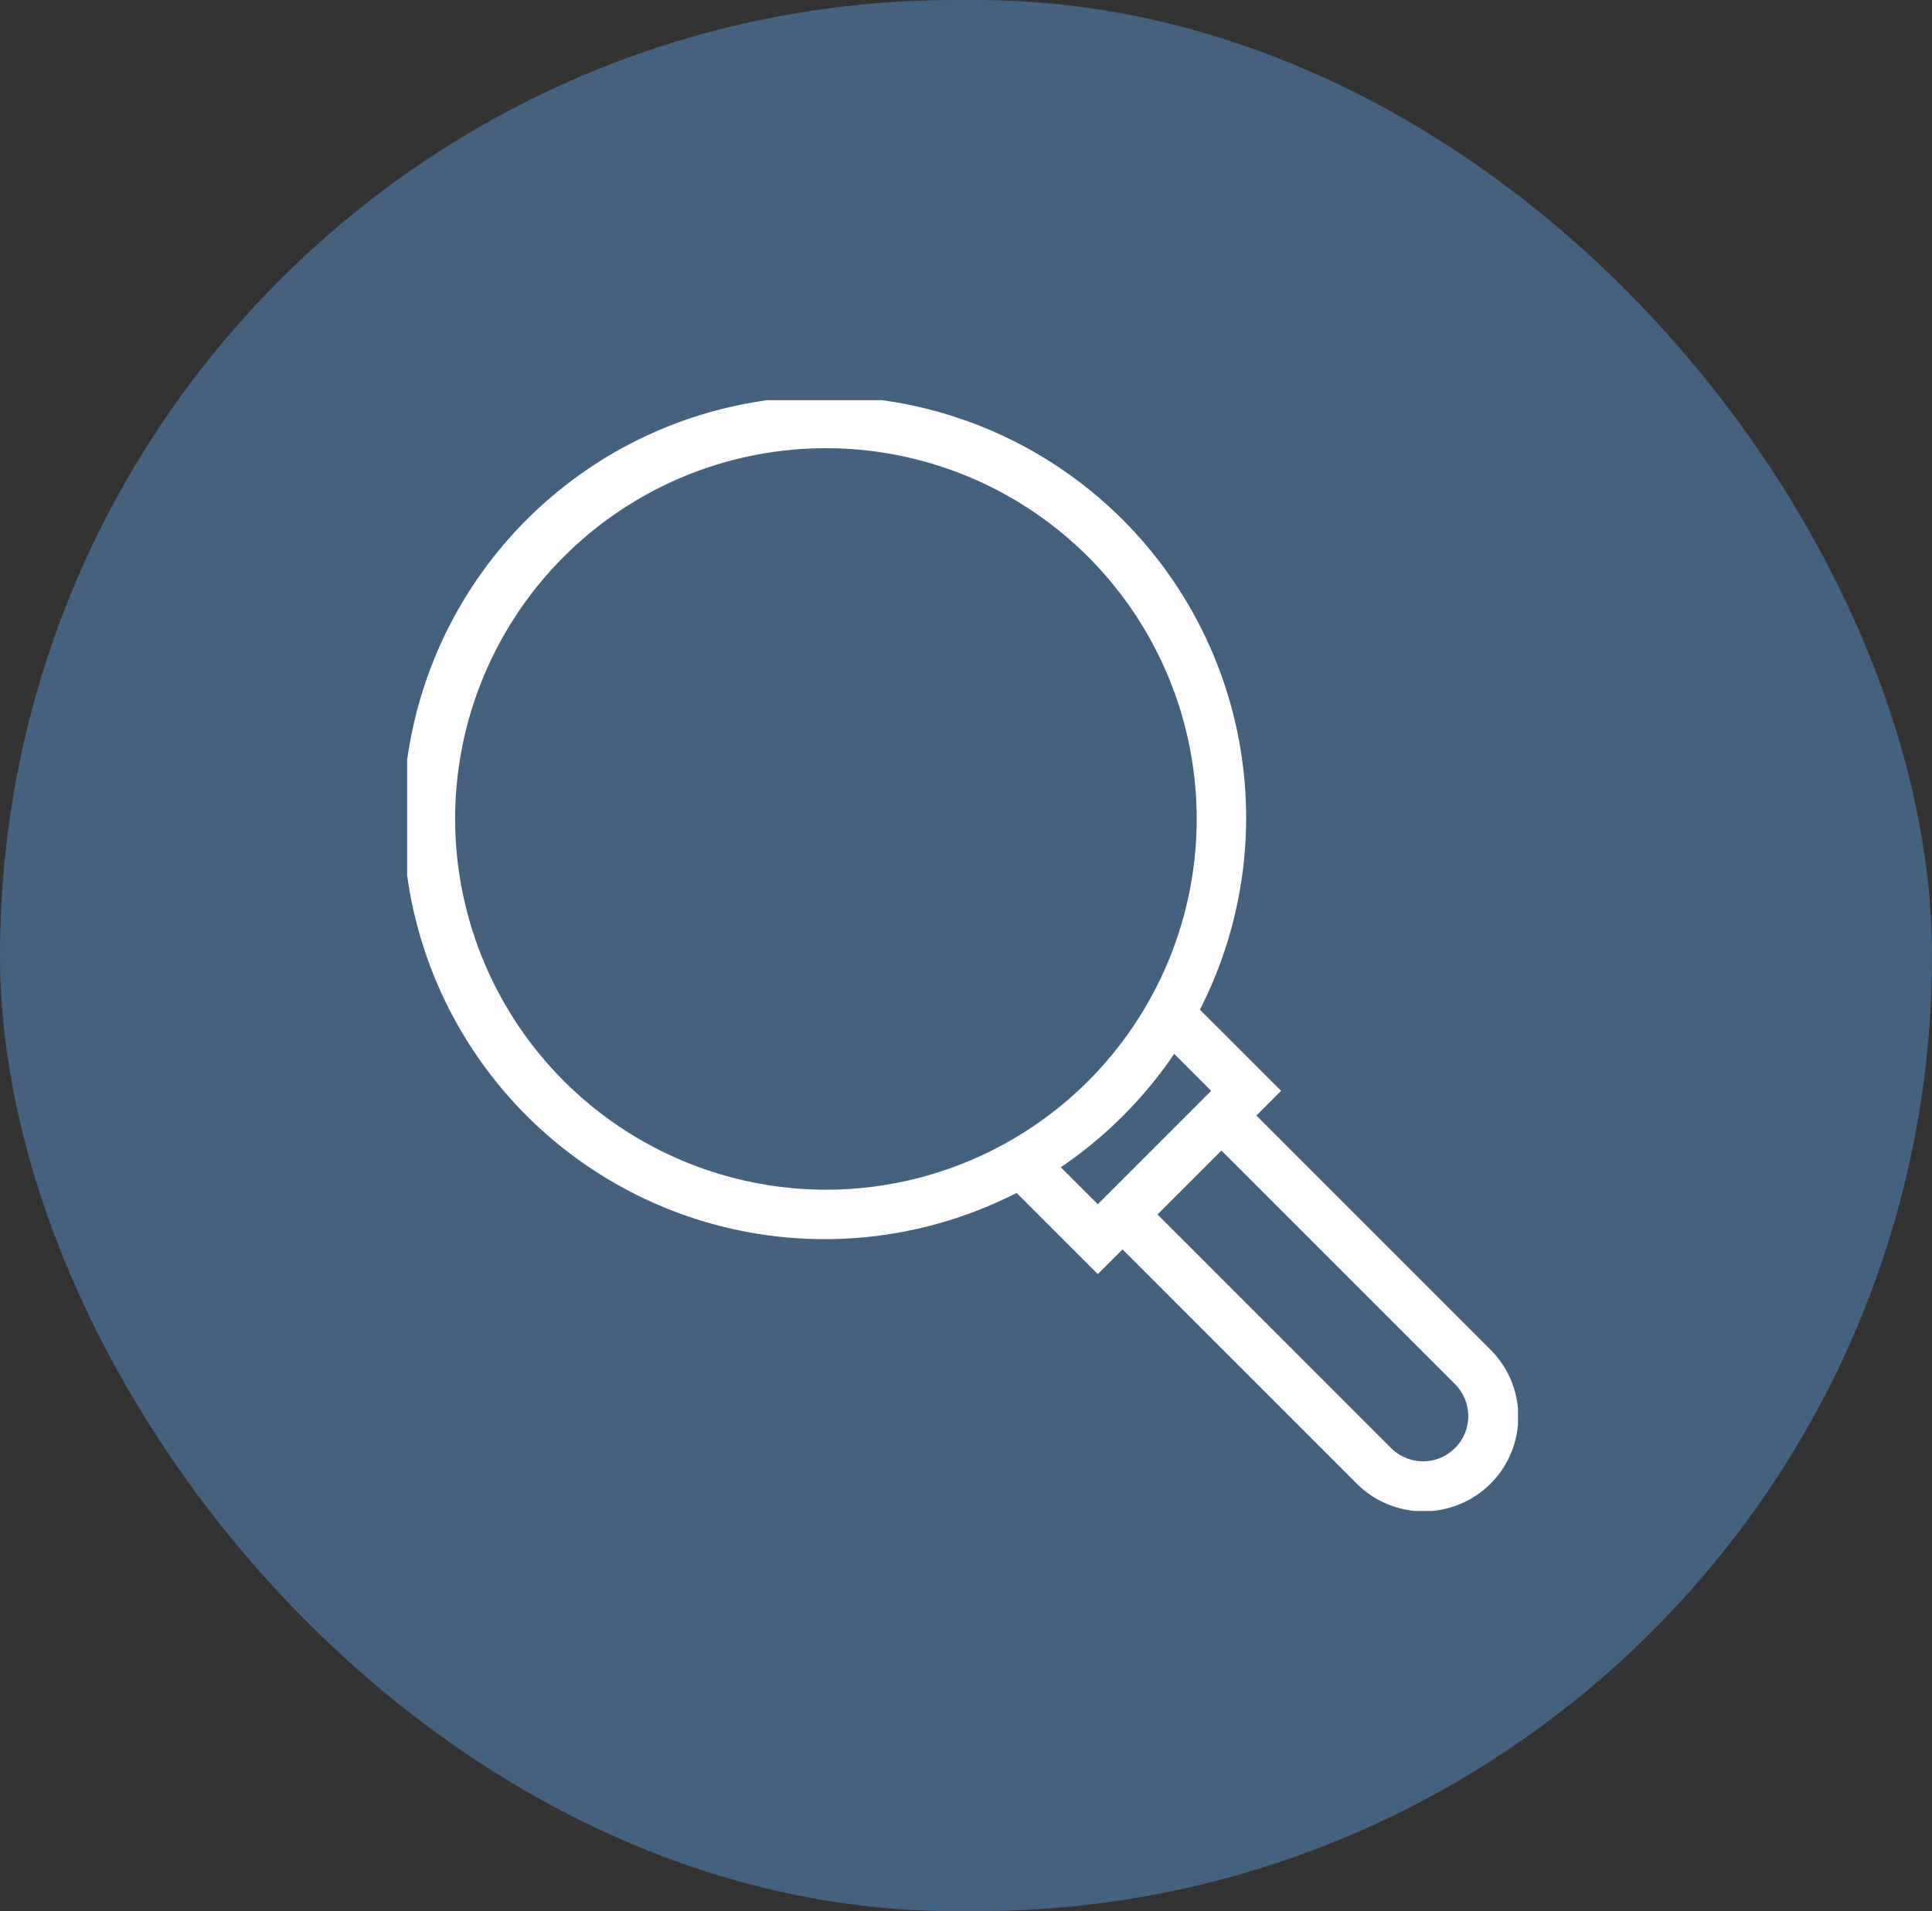
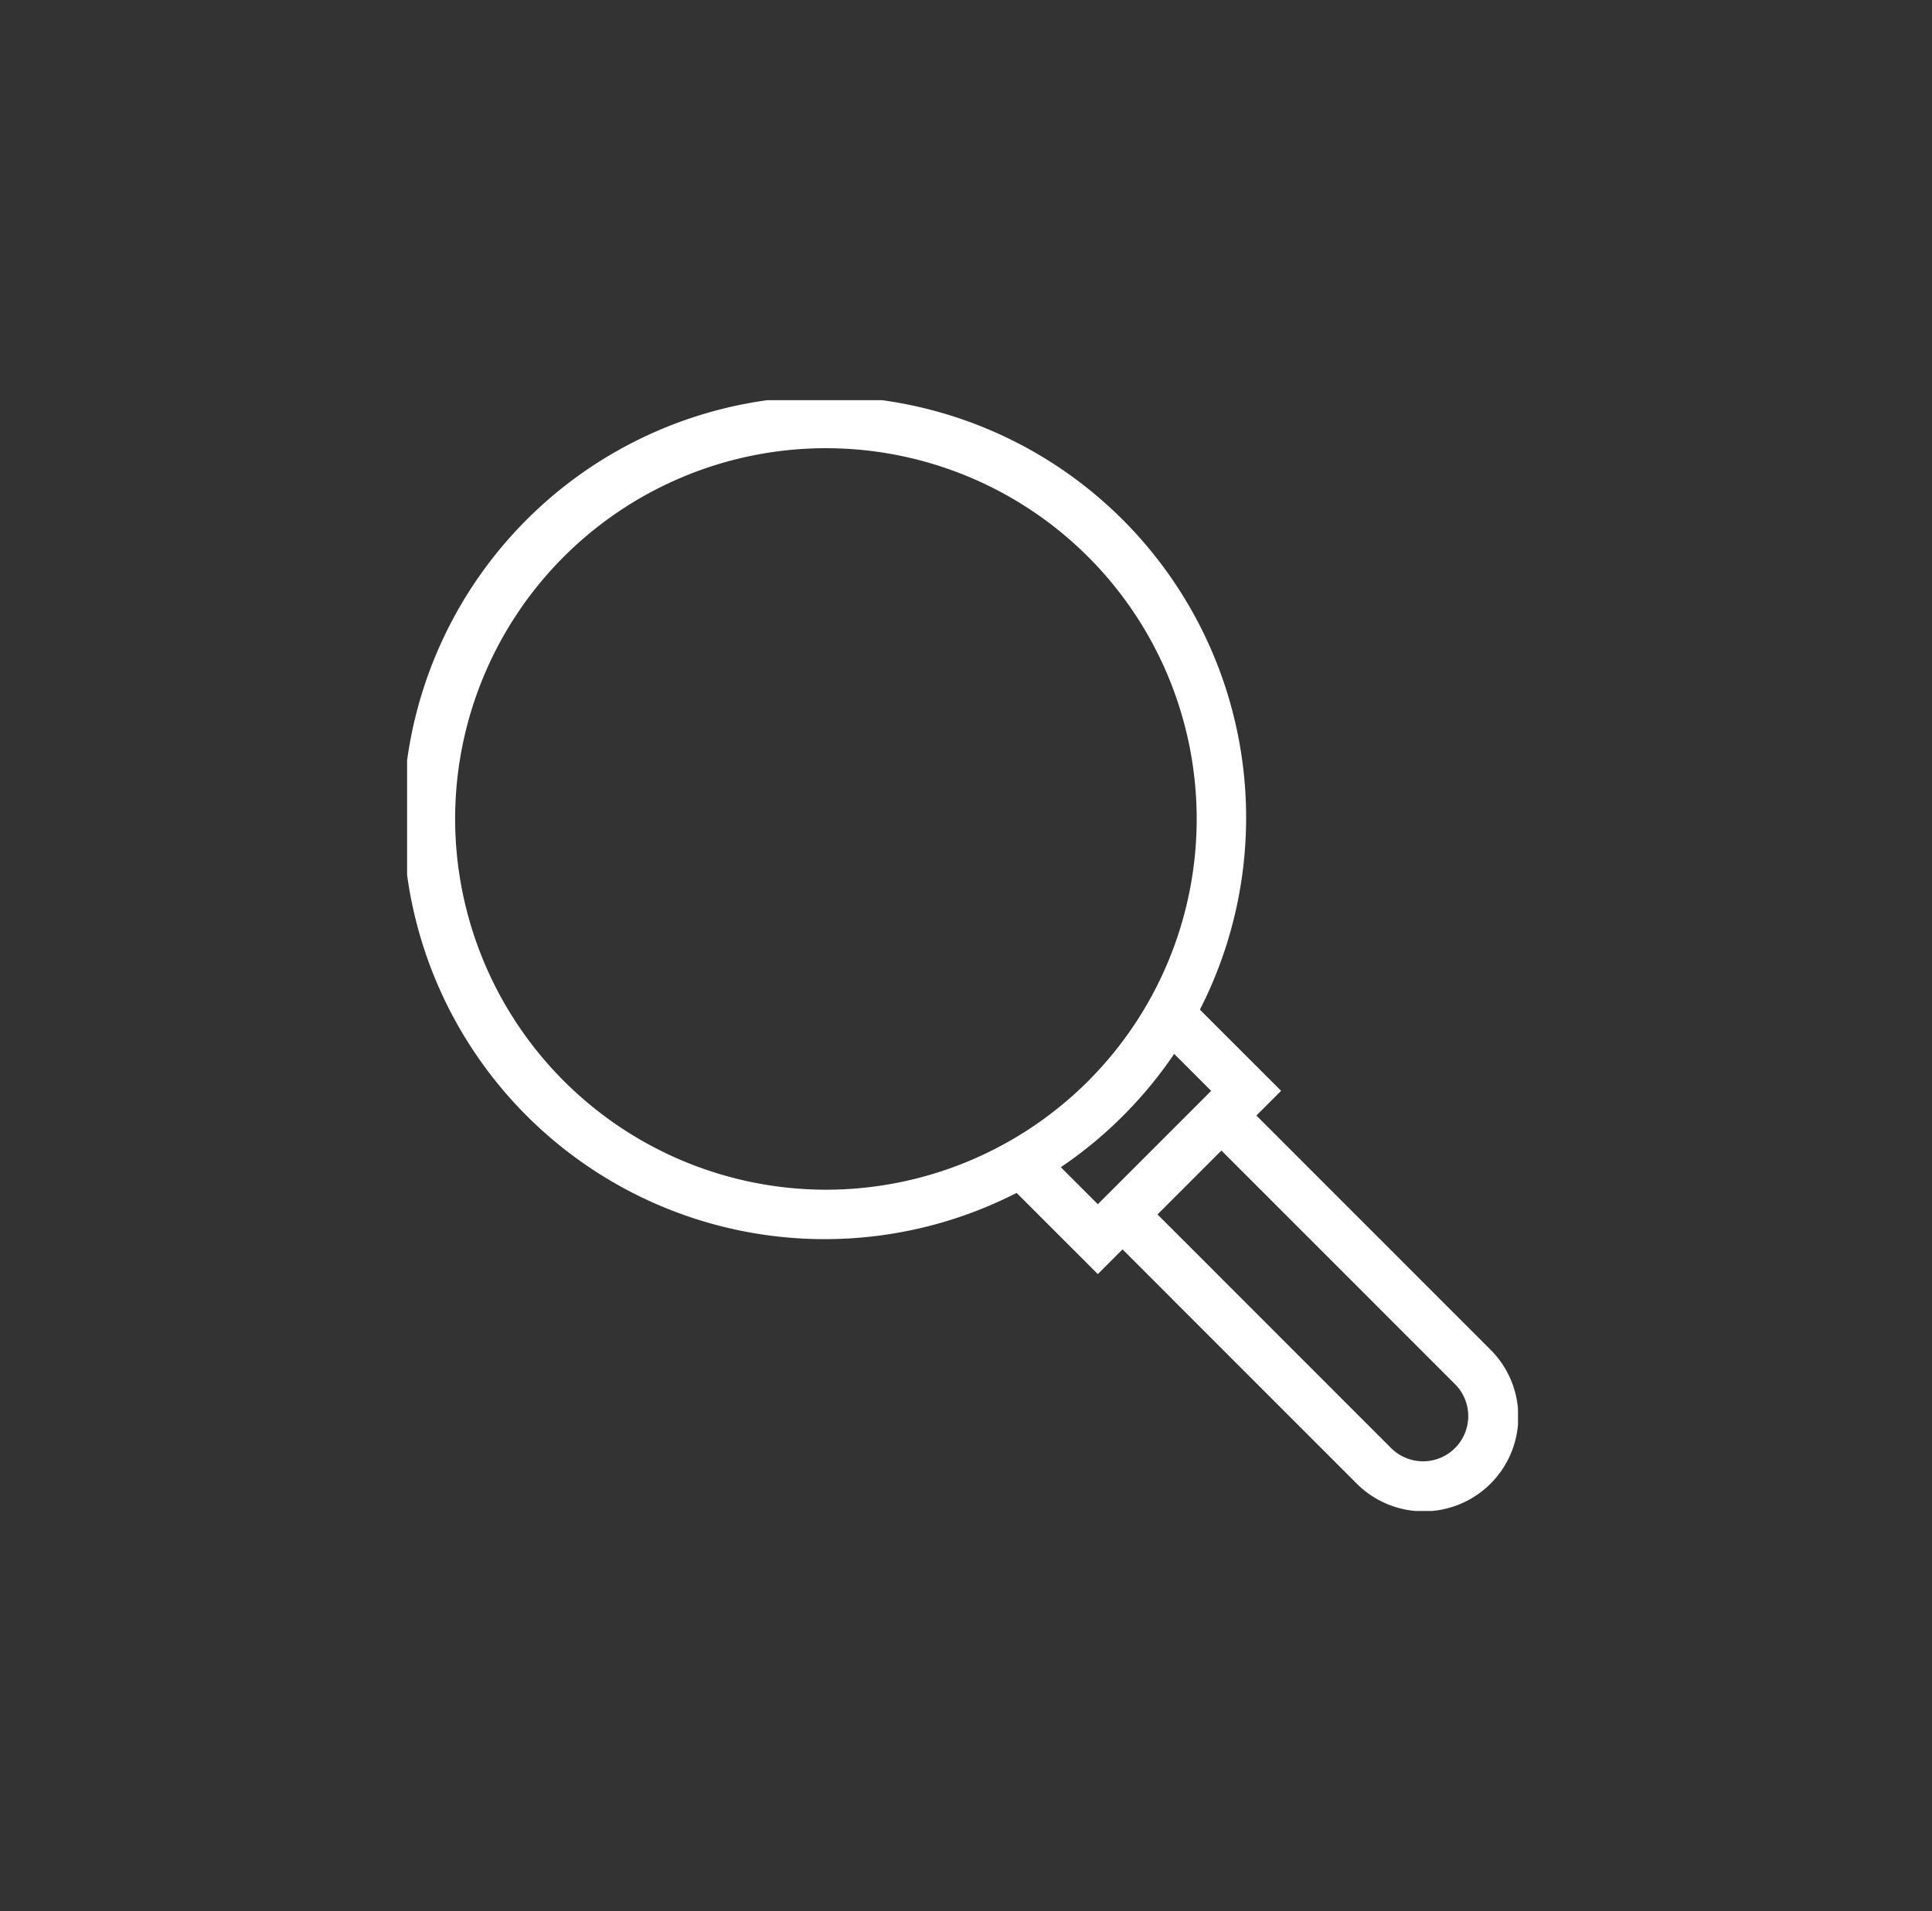
<svg xmlns="http://www.w3.org/2000/svg" height="277" width="280">
  <rect width="100%" height="100%" fill="#333333" stroke="none" />
  <clipPath id="a">
    <path d="M0 0h161v161H0z" />
  </clipPath>
-   <rect fill="#456180" height="277" rx="138.5" width="280" />
  <g clip-path="url(#a)" transform="translate(59 58)">
    <path d="M100.104 126.664l3.582-3.582 33.9 33.908a13.718 13.718 0 1 0 19.4-19.4l-33.9-33.908 3.582-3.582-11.772-11.764a61.083 61.083 0 1 0-26.56 26.56zm51.816 16a6.551 6.551 0 0 1-9.264 9.264l-33.9-33.908 9.264-9.264zm-35.387-42.556l-16.429 16.429-5.363-5.363a61.372 61.372 0 0 0 16.429-16.429zM6.961 60.696a53.736 53.736 0 1 1 53.735 53.738A53.8 53.8 0 0 1 6.961 60.696" fill="#fff" />
  </g>
</svg>